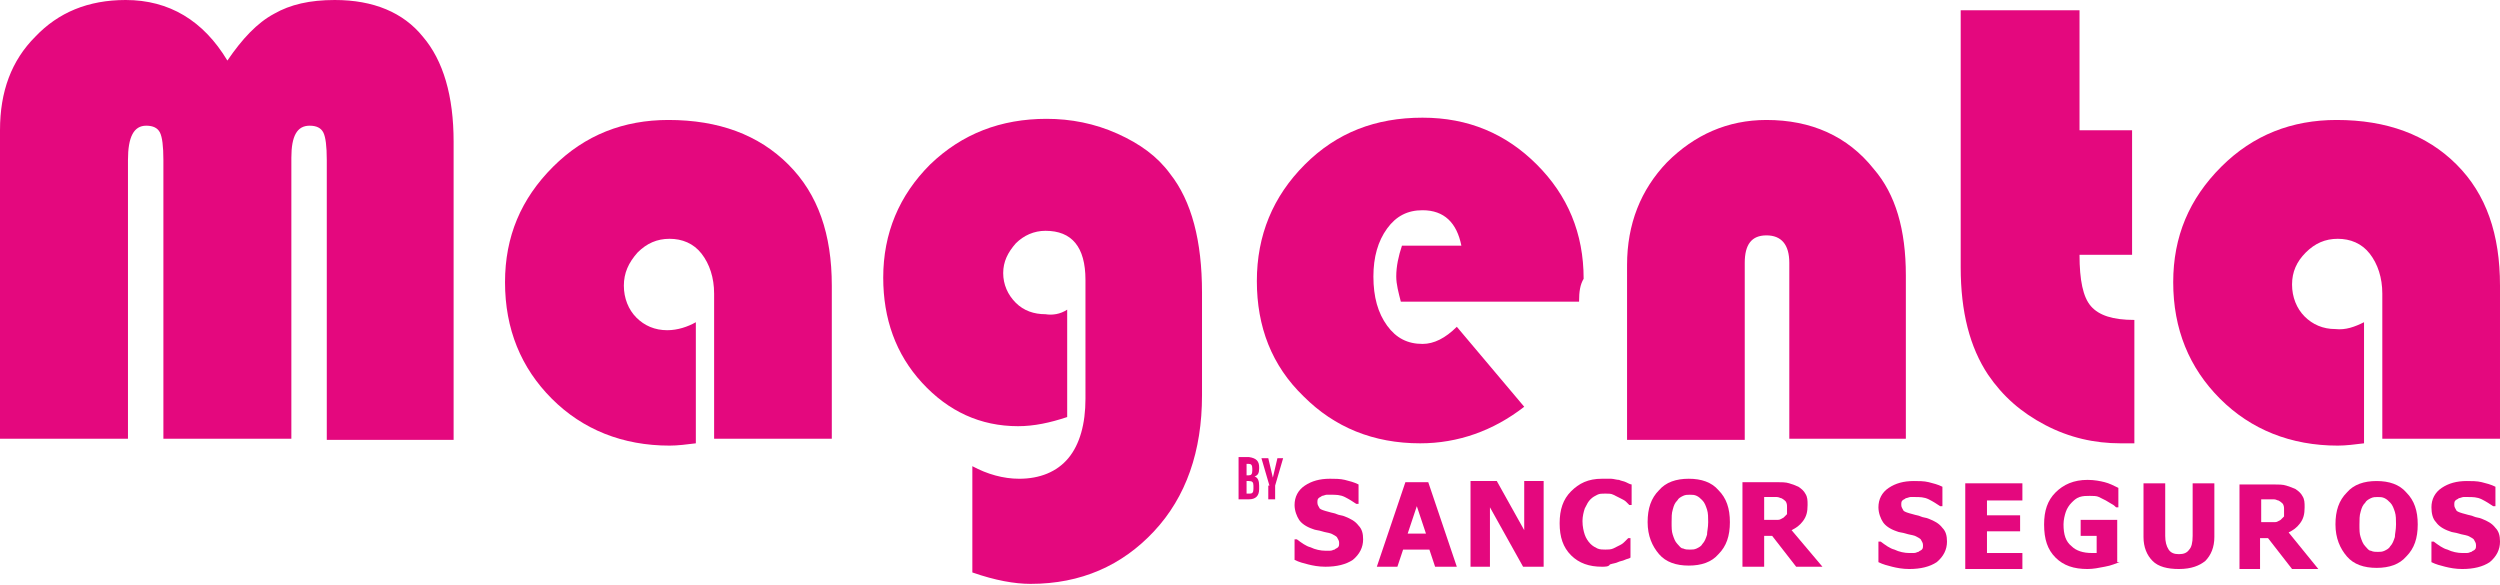
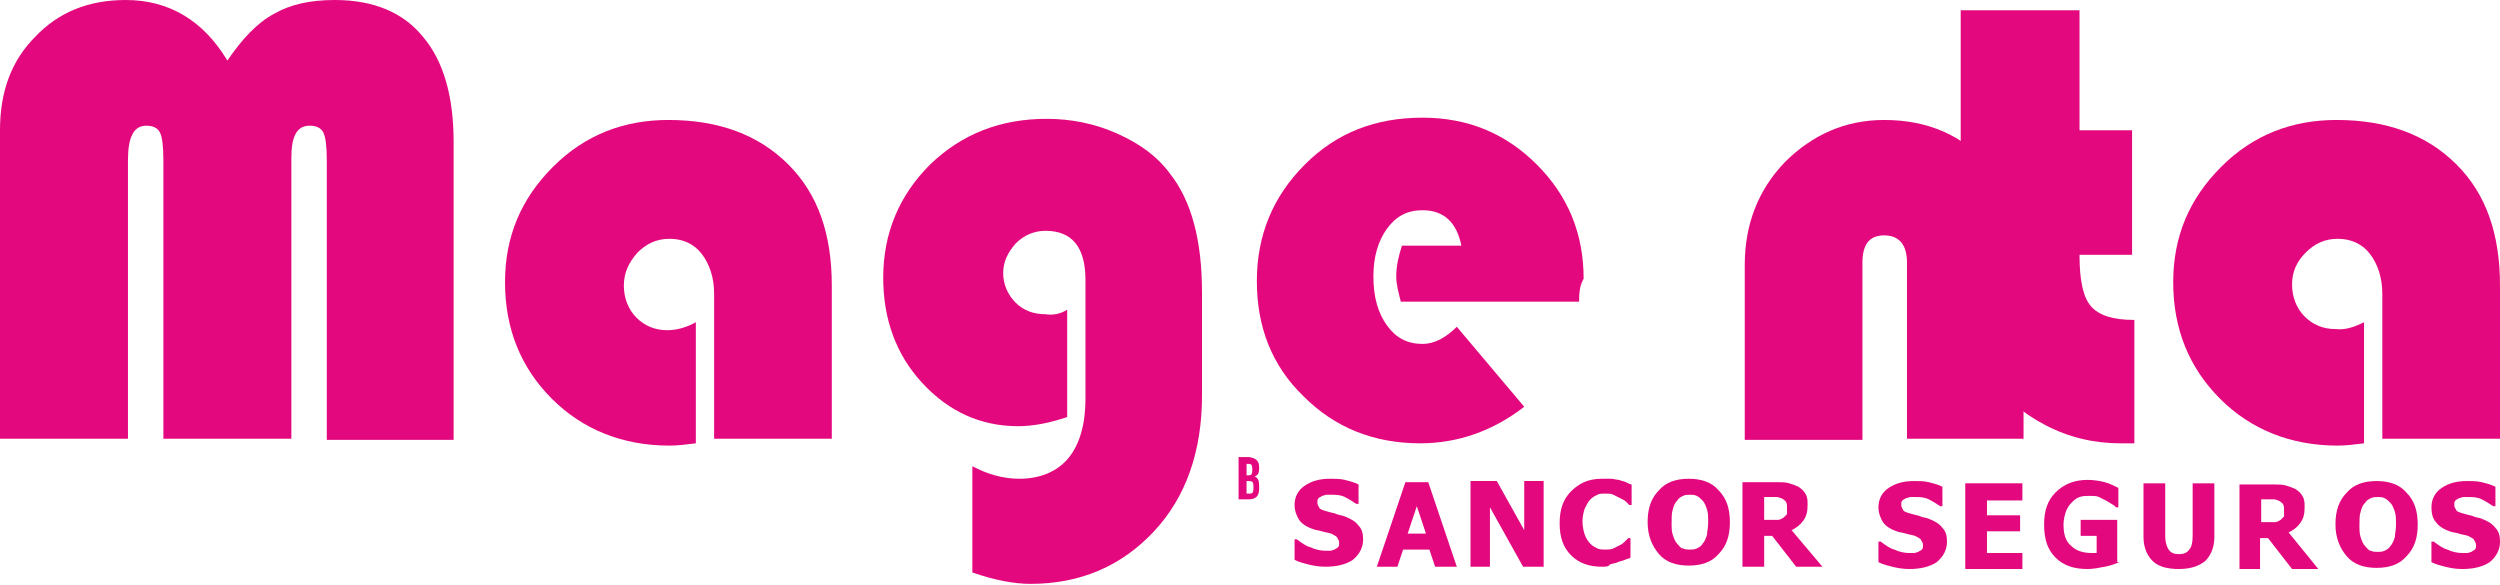
<svg xmlns="http://www.w3.org/2000/svg" version="1.1" id="Capa_1" x="0px" y="0px" viewBox="0 0 218.8 51.2" style="enable-background:new 0 0 218.8 51.2;" xml:space="preserve">
  <style type="text/css">
	.st0{fill:#E4087E;}
	.st1{fill-rule:evenodd;clip-rule:evenodd;fill:#E4087E;}
</style>
  <g>
    <g>
      <path class="st0" d="M0,38.4v-27c0-3.4,1-6.1,3.1-8.2C5.1,1.1,7.7,0,11,0c3.8,0,6.8,1.8,8.9,5.3c1.3-1.9,2.6-3.3,4.1-4.1    C25.4,0.4,27.1,0,29.3,0c3.4,0,6,1.1,7.7,3.2c1.8,2.1,2.7,5.2,2.7,9.2v26.1H28.6V14c0-1.2-0.1-2-0.3-2.4c-0.2-0.4-0.6-0.6-1.2-0.6    c-1.1,0-1.6,0.9-1.6,2.8v24.6H14.3V14c0-1.2-0.1-2-0.3-2.4c-0.2-0.4-0.6-0.6-1.2-0.6c-1.1,0-1.6,1-1.6,3v24.4H0z" />
      <path class="st0" d="M60.9,28.2v10.6c-0.8,0.1-1.6,0.2-2.3,0.2c-4.1,0-7.6-1.4-10.3-4.1c-2.7-2.7-4.1-6.1-4.1-10.2    c0-4,1.4-7.3,4.2-10.1s6.2-4.1,10.1-4.1c4.4,0,7.9,1.3,10.5,3.9c2.6,2.6,3.8,6.1,3.8,10.6v13.4H62.5V25.7c0-1.4-0.4-2.6-1.1-3.5    c-0.7-0.9-1.7-1.3-2.8-1.3c-1.1,0-2,0.4-2.8,1.2C55,23,54.6,23.9,54.6,25c0,1.1,0.4,2.1,1.1,2.8c0.7,0.7,1.6,1.1,2.7,1.1    C59.3,28.9,60.2,28.6,60.9,28.2z" />
      <path class="st0" d="M93.4,27.1v9.4c-1.5,0.5-2.9,0.8-4.3,0.8c-3.3,0-6.1-1.3-8.4-3.8c-2.3-2.5-3.4-5.6-3.4-9.2    c0-3.9,1.4-7.2,4.1-9.9c2.8-2.7,6.2-4,10.2-4c2.1,0,4.2,0.4,6.2,1.3c2,0.9,3.5,2,4.6,3.5c1.9,2.4,2.8,5.9,2.8,10.4v9    c0,4.9-1.4,8.9-4.2,11.9s-6.4,4.6-10.8,4.6c-1.4,0-3.1-0.3-5.1-1v-9.3c1.3,0.7,2.7,1.1,4.1,1.1c1.8,0,3.3-0.6,4.3-1.8    c1-1.2,1.5-3,1.5-5.2V24.5c0-2.9-1.2-4.3-3.5-4.3c-1,0-1.9,0.4-2.6,1.1c-0.7,0.8-1.1,1.6-1.1,2.6c0,1,0.4,1.9,1.1,2.6    c0.7,0.7,1.6,1,2.6,1C92.1,27.6,92.8,27.5,93.4,27.1z" />
      <path class="st0" d="M138.2,26.4h-15.6c-0.2-0.8-0.4-1.5-0.4-2.2c0-0.9,0.2-1.8,0.5-2.7h5.2c-0.4-2-1.5-3.1-3.4-3.1    c-1.3,0-2.3,0.5-3.1,1.6c-0.8,1.1-1.2,2.5-1.2,4.2c0,1.8,0.4,3.2,1.2,4.3c0.8,1.1,1.8,1.6,3.1,1.6c1,0,2-0.5,3-1.5l5.9,7    c-2.7,2.1-5.8,3.2-9.1,3.2c-4.1,0-7.5-1.4-10.2-4.1c-2.8-2.7-4.1-6.1-4.1-10.1c0-4,1.4-7.4,4.2-10.2c2.8-2.8,6.2-4.1,10.3-4.1    c4,0,7.3,1.4,10,4.1c2.7,2.7,4.1,6,4.1,10C138.3,24.9,138.2,25.5,138.2,26.4z" />
-       <path class="st0" d="M166.9,38.4h-10.3V23c0-1.6-0.7-2.4-2-2.4c-1.3,0-1.9,0.8-1.9,2.4v15.5h-10.3V23.2c0-3.6,1.2-6.6,3.5-9    c2.4-2.4,5.3-3.7,8.7-3.7c3.9,0,7.1,1.4,9.4,4.3c1.9,2.2,2.8,5.3,2.8,9.3V38.4z" />
+       <path class="st0" d="M166.9,38.4V23c0-1.6-0.7-2.4-2-2.4c-1.3,0-1.9,0.8-1.9,2.4v15.5h-10.3V23.2c0-3.6,1.2-6.6,3.5-9    c2.4-2.4,5.3-3.7,8.7-3.7c3.9,0,7.1,1.4,9.4,4.3c1.9,2.2,2.8,5.3,2.8,9.3V38.4z" />
      <path class="st0" d="M182,0.9v10.5h4.6v10.9H182c0,2.2,0.3,3.7,1,4.5c0.7,0.8,1.9,1.2,3.8,1.2v10.8c-0.5,0-0.9,0-1.2,0    c-2.3,0-4.5-0.5-6.6-1.6c-2.1-1.1-3.7-2.5-5-4.4c-1.6-2.4-2.4-5.5-2.4-9.4V0.9H182z" />
      <path class="st0" d="M206.9,28.2v10.6c-0.8,0.1-1.6,0.2-2.3,0.2c-4.1,0-7.6-1.4-10.3-4.1c-2.7-2.7-4.1-6.1-4.1-10.2    c0-4,1.4-7.3,4.2-10.1c2.8-2.8,6.2-4.1,10.1-4.1c4.4,0,7.9,1.3,10.5,3.9c2.6,2.6,3.8,6.1,3.8,10.6v13.4h-10.3V25.7    c0-1.4-0.4-2.6-1.1-3.5c-0.7-0.9-1.7-1.3-2.8-1.3c-1.1,0-2,0.4-2.8,1.2c-0.8,0.8-1.2,1.7-1.2,2.8c0,1.1,0.4,2.1,1.1,2.8    c0.7,0.7,1.6,1.1,2.7,1.1C205.3,28.9,206.1,28.6,206.9,28.2z" />
    </g>
    <g>
      <path class="st1" d="M156.4,44.4c0-0.2,0-0.3-0.1-0.5c-0.1-0.1-0.2-0.2-0.4-0.3c-0.1,0-0.2-0.1-0.4-0.1c-0.1,0-0.3,0-0.5,0h-0.6v2    h0.5c0.3,0,0.5,0,0.7,0c0.2,0,0.3-0.1,0.5-0.2c0.1-0.1,0.2-0.2,0.3-0.3C156.4,44.8,156.4,44.6,156.4,44.4L156.4,44.4z M159.5,49.6    h-2.3l-2.1-2.7h-0.7v2.7h-1.9v-7.4h3c0.4,0,0.8,0,1.1,0.1c0.3,0.1,0.6,0.2,0.8,0.3c0.3,0.2,0.5,0.4,0.6,0.6c0.2,0.3,0.2,0.6,0.2,1    c0,0.6-0.1,1-0.4,1.4c-0.3,0.4-0.6,0.6-1,0.8L159.5,49.6L159.5,49.6z" />
      <path class="st1" d="M149.5,45.7c0-0.4,0-0.8-0.1-1.1c-0.1-0.3-0.2-0.6-0.4-0.8c-0.2-0.2-0.3-0.3-0.5-0.4    c-0.2-0.1-0.4-0.1-0.6-0.1c-0.2,0-0.4,0-0.6,0.1c-0.2,0.1-0.4,0.2-0.5,0.4c-0.2,0.2-0.3,0.4-0.4,0.8c-0.1,0.3-0.1,0.7-0.1,1.1    c0,0.5,0,0.8,0.1,1.1c0.1,0.3,0.2,0.6,0.4,0.8c0.2,0.2,0.3,0.4,0.5,0.4c0.2,0.1,0.4,0.1,0.6,0.1c0.2,0,0.4,0,0.6-0.1    c0.2-0.1,0.4-0.2,0.5-0.4c0.2-0.2,0.3-0.5,0.4-0.8C149.4,46.5,149.5,46.2,149.5,45.7L149.5,45.7z M151.4,45.7c0,1.2-0.3,2.1-1,2.8    c-0.6,0.7-1.5,1-2.6,1c-1.1,0-2-0.3-2.6-1c-0.6-0.7-1-1.6-1-2.8c0-1.2,0.3-2.1,1-2.8c0.6-0.7,1.5-1,2.6-1c1.1,0,2,0.3,2.6,1    C151.1,43.6,151.4,44.5,151.4,45.7L151.4,45.7z" />
      <path class="st1" d="M140.2,49.6c-1.1,0-2-0.3-2.7-1c-0.7-0.7-1-1.6-1-2.8c0-1.2,0.3-2.1,1-2.8c0.7-0.7,1.5-1.1,2.7-1.1    c0.3,0,0.6,0,0.8,0c0.2,0,0.5,0.1,0.7,0.1c0.2,0.1,0.4,0.1,0.6,0.2c0.2,0.1,0.4,0.2,0.5,0.2v1.8h-0.2c-0.1-0.1-0.2-0.2-0.3-0.3    c-0.1-0.1-0.3-0.2-0.5-0.3c-0.2-0.1-0.4-0.2-0.6-0.3c-0.2-0.1-0.4-0.1-0.7-0.1c-0.3,0-0.5,0-0.7,0.1c-0.2,0.1-0.4,0.2-0.6,0.4    c-0.2,0.2-0.3,0.4-0.5,0.8c-0.1,0.3-0.2,0.7-0.2,1.1c0,0.5,0.1,0.9,0.2,1.2c0.1,0.3,0.3,0.6,0.5,0.8c0.2,0.2,0.4,0.3,0.6,0.4    c0.2,0.1,0.5,0.1,0.7,0.1c0.2,0,0.5,0,0.7-0.1c0.2-0.1,0.4-0.2,0.6-0.3c0.2-0.1,0.3-0.2,0.4-0.3c0.1-0.1,0.2-0.2,0.3-0.3h0.2v1.7    c-0.1,0.1-0.3,0.1-0.5,0.2c-0.2,0.1-0.4,0.1-0.6,0.2c-0.2,0.1-0.4,0.1-0.7,0.2C140.8,49.6,140.5,49.6,140.2,49.6L140.2,49.6z" />
      <polygon class="st1" points="135.1,49.6 133.3,49.6 130.4,44.4 130.4,49.6 128.7,49.6 128.7,42.1 131,42.1 133.4,46.4 133.4,42.1     135.1,42.1 135.1,49.6   " />
      <path class="st1" d="M124.8,46.7l-0.8-2.4l-0.8,2.4H124.8L124.8,46.7z M120.5,49.6l2.5-7.4h2l2.5,7.4h-1.9l-0.5-1.5h-2.3l-0.5,1.5    H120.5L120.5,49.6z" />
      <path class="st1" d="M116,49.6c-0.6,0-1.1-0.1-1.5-0.2c-0.4-0.1-0.8-0.2-1.2-0.4v-1.8h0.2c0.4,0.3,0.8,0.6,1.2,0.7    c0.4,0.2,0.9,0.3,1.3,0.3c0.1,0,0.2,0,0.4,0c0.2,0,0.3-0.1,0.4-0.1c0.1-0.1,0.2-0.1,0.3-0.2c0.1-0.1,0.1-0.2,0.1-0.4    c0-0.2-0.1-0.3-0.2-0.5c-0.1-0.1-0.3-0.2-0.5-0.3c-0.3-0.1-0.5-0.1-0.8-0.2c-0.3-0.1-0.6-0.1-0.8-0.2c-0.6-0.2-1-0.5-1.2-0.8    c-0.2-0.3-0.4-0.8-0.4-1.3c0-0.7,0.3-1.3,0.9-1.7c0.6-0.4,1.3-0.6,2.2-0.6c0.4,0,0.9,0,1.3,0.1c0.4,0.1,0.8,0.2,1.2,0.4v1.7h-0.2    c-0.3-0.2-0.6-0.4-1-0.6c-0.4-0.2-0.8-0.2-1.2-0.2c-0.2,0-0.3,0-0.4,0c-0.1,0-0.3,0.1-0.4,0.1c-0.1,0.1-0.2,0.1-0.3,0.2    c-0.1,0.1-0.1,0.2-0.1,0.4c0,0.2,0.1,0.3,0.2,0.5c0.1,0.1,0.4,0.2,0.8,0.3c0.3,0.1,0.5,0.1,0.7,0.2c0.2,0.1,0.5,0.1,0.7,0.2    c0.5,0.2,0.9,0.4,1.2,0.8c0.3,0.3,0.4,0.7,0.4,1.2c0,0.7-0.3,1.3-0.9,1.8C117.8,49.4,117,49.6,116,49.6L116,49.6z" />
      <path class="st1" d="M215.5,49.8c-0.6,0-1.1-0.1-1.5-0.2c-0.4-0.1-0.8-0.2-1.2-0.4v-1.8h0.2c0.4,0.3,0.8,0.6,1.2,0.7    c0.4,0.2,0.9,0.3,1.3,0.3c0.1,0,0.2,0,0.4,0c0.2,0,0.3-0.1,0.4-0.1c0.1-0.1,0.2-0.1,0.3-0.2c0.1-0.1,0.1-0.2,0.1-0.4    c0-0.2-0.1-0.3-0.2-0.5c-0.1-0.1-0.3-0.2-0.5-0.3c-0.3-0.1-0.5-0.1-0.8-0.2c-0.3-0.1-0.6-0.1-0.8-0.2c-0.6-0.2-1-0.5-1.2-0.8    c-0.3-0.3-0.4-0.8-0.4-1.3c0-0.7,0.3-1.3,0.9-1.7c0.6-0.4,1.3-0.6,2.2-0.6c0.4,0,0.9,0,1.3,0.1c0.4,0.1,0.8,0.2,1.2,0.4v1.7h-0.2    c-0.3-0.2-0.6-0.4-1-0.6c-0.4-0.2-0.8-0.2-1.2-0.2c-0.2,0-0.3,0-0.4,0c-0.1,0-0.3,0.1-0.4,0.1c-0.1,0.1-0.2,0.1-0.3,0.2    c-0.1,0.1-0.1,0.2-0.1,0.4c0,0.2,0.1,0.3,0.2,0.5c0.1,0.1,0.4,0.2,0.8,0.3c0.3,0.1,0.5,0.1,0.7,0.2c0.2,0.1,0.5,0.1,0.7,0.2    c0.5,0.2,0.9,0.4,1.2,0.8c0.3,0.3,0.4,0.7,0.4,1.2c0,0.7-0.3,1.3-0.9,1.8C217.3,49.6,216.5,49.8,215.5,49.8L215.5,49.8z" />
      <path class="st1" d="M209.7,45.9c0-0.4,0-0.8-0.1-1.1c-0.1-0.3-0.2-0.6-0.4-0.8c-0.2-0.2-0.3-0.3-0.5-0.4    c-0.2-0.1-0.4-0.1-0.6-0.1c-0.2,0-0.4,0-0.6,0.1c-0.2,0.1-0.4,0.2-0.5,0.4c-0.2,0.2-0.3,0.4-0.4,0.8c-0.1,0.3-0.1,0.7-0.1,1.1    c0,0.5,0,0.8,0.1,1.1c0.1,0.3,0.2,0.6,0.4,0.8c0.2,0.2,0.3,0.4,0.5,0.4c0.2,0.1,0.4,0.1,0.6,0.1c0.2,0,0.4,0,0.6-0.1    c0.2-0.1,0.4-0.2,0.5-0.4c0.2-0.2,0.3-0.5,0.4-0.8C209.6,46.7,209.7,46.4,209.7,45.9L209.7,45.9z M211.6,45.9c0,1.2-0.3,2.1-1,2.8    c-0.6,0.7-1.5,1-2.6,1c-1.1,0-2-0.3-2.6-1c-0.6-0.7-1-1.6-1-2.8c0-1.2,0.3-2.1,1-2.8c0.6-0.7,1.5-1,2.6-1c1.1,0,2,0.3,2.6,1    C211.3,43.8,211.6,44.7,211.6,45.9L211.6,45.9z" />
      <path class="st1" d="M199.9,44.6c0-0.2,0-0.3-0.1-0.5c-0.1-0.1-0.2-0.2-0.4-0.3c-0.1,0-0.2-0.1-0.4-0.1c-0.1,0-0.3,0-0.5,0h-0.6v2    h0.5c0.3,0,0.5,0,0.7,0c0.2,0,0.3-0.1,0.5-0.2c0.1-0.1,0.2-0.2,0.3-0.3C199.9,45,199.9,44.8,199.9,44.6L199.9,44.6z M202.9,49.8    h-2.3l-2.1-2.7h-0.7v2.7H196v-7.4h3c0.4,0,0.8,0,1.1,0.1c0.3,0.1,0.6,0.2,0.8,0.3c0.3,0.2,0.5,0.4,0.6,0.6c0.2,0.3,0.2,0.6,0.2,1    c0,0.6-0.1,1-0.4,1.4c-0.3,0.4-0.6,0.6-1,0.8L202.9,49.8L202.9,49.8z" />
      <path class="st1" d="M190.7,49.8c-1,0-1.8-0.2-2.3-0.7c-0.5-0.5-0.8-1.2-0.8-2.1v-4.7h1.9v4.6c0,0.5,0.1,0.9,0.3,1.2    c0.2,0.3,0.5,0.4,0.9,0.4c0.4,0,0.7-0.1,0.9-0.4c0.2-0.2,0.3-0.6,0.3-1.2v-4.6h1.9v4.7c0,0.9-0.3,1.6-0.8,2.1    C192.5,49.5,191.8,49.8,190.7,49.8L190.7,49.8z" />
      <path class="st1" d="M185.5,49.2c-0.3,0.1-0.7,0.3-1.3,0.4c-0.5,0.1-1,0.2-1.5,0.2c-1.2,0-2.1-0.3-2.8-1c-0.7-0.7-1-1.6-1-2.9    c0-1.2,0.3-2.1,1-2.8c0.7-0.7,1.6-1.1,2.8-1.1c0.6,0,1.1,0.1,1.5,0.2c0.4,0.1,0.8,0.3,1.2,0.5v1.7h-0.2c-0.1-0.1-0.2-0.2-0.4-0.3    c-0.2-0.1-0.3-0.2-0.5-0.3c-0.2-0.1-0.4-0.2-0.6-0.3c-0.2-0.1-0.5-0.1-0.8-0.1c-0.3,0-0.6,0-0.9,0.1c-0.3,0.1-0.5,0.3-0.7,0.5    c-0.2,0.2-0.4,0.5-0.5,0.8c-0.1,0.3-0.2,0.7-0.2,1.1c0,0.9,0.2,1.5,0.7,1.9c0.4,0.4,1,0.6,1.8,0.6c0.1,0,0.1,0,0.2,0    c0.1,0,0.2,0,0.2,0v-1.5h-1.4v-1.4h3.2V49.2L185.5,49.2z" />
      <polygon class="st1" points="172,49.8 172,42.3 177,42.3 177,43.8 173.9,43.8 173.9,45.1 176.8,45.1 176.8,46.5 173.9,46.5     173.9,48.4 177,48.4 177,49.8 172,49.8   " />
      <path class="st1" d="M167.1,49.8c-0.6,0-1.1-0.1-1.5-0.2c-0.4-0.1-0.8-0.2-1.2-0.4v-1.8h0.2c0.4,0.3,0.8,0.6,1.2,0.7    c0.4,0.2,0.9,0.3,1.3,0.3c0.1,0,0.2,0,0.4,0c0.2,0,0.3-0.1,0.4-0.1c0.1-0.1,0.2-0.1,0.3-0.2c0.1-0.1,0.1-0.2,0.1-0.4    c0-0.2-0.1-0.3-0.2-0.5c-0.1-0.1-0.3-0.2-0.5-0.3c-0.3-0.1-0.5-0.1-0.8-0.2c-0.3-0.1-0.6-0.1-0.8-0.2c-0.6-0.2-1-0.5-1.2-0.8    c-0.2-0.3-0.4-0.8-0.4-1.3c0-0.7,0.3-1.3,0.9-1.7c0.6-0.4,1.3-0.6,2.2-0.6c0.4,0,0.9,0,1.3,0.1c0.4,0.1,0.8,0.2,1.2,0.4v1.7h-0.2    c-0.3-0.2-0.6-0.4-1-0.6c-0.4-0.2-0.8-0.2-1.2-0.2c-0.2,0-0.3,0-0.4,0c-0.1,0-0.3,0.1-0.4,0.1c-0.1,0.1-0.2,0.1-0.3,0.2    c-0.1,0.1-0.1,0.2-0.1,0.4c0,0.2,0.1,0.3,0.2,0.5c0.1,0.1,0.4,0.2,0.8,0.3c0.3,0.1,0.5,0.1,0.7,0.2c0.2,0.1,0.5,0.1,0.7,0.2    c0.5,0.2,0.9,0.4,1.2,0.8c0.3,0.3,0.4,0.7,0.4,1.2c0,0.7-0.3,1.3-0.9,1.8C168.9,49.6,168.1,49.8,167.1,49.8L167.1,49.8z" />
    </g>
    <g>
      <path class="st0" d="M110.2,40.9v0.1c0,0.4-0.1,0.6-0.4,0.7v0c0.3,0.1,0.4,0.4,0.4,0.8v0.3c0,0.6-0.3,0.9-0.9,0.9h-0.9v-3.7h0.9    C110,40.1,110.2,40.4,110.2,40.9z M109.1,40.6v1h0.2c0.2,0,0.3-0.1,0.3-0.4V41c0-0.3-0.1-0.4-0.3-0.4H109.1z M109.1,42.1v1.1h0.3    c0.2,0,0.3-0.1,0.3-0.4v-0.3c0-0.3-0.1-0.4-0.4-0.4H109.1z" />
-       <path class="st0" d="M111.1,42.5l-0.7-2.4h0.6l0.4,1.7h0l0.4-1.7h0.5l-0.7,2.4v1.2h-0.6V42.5z" />
    </g>
  </g>
</svg>